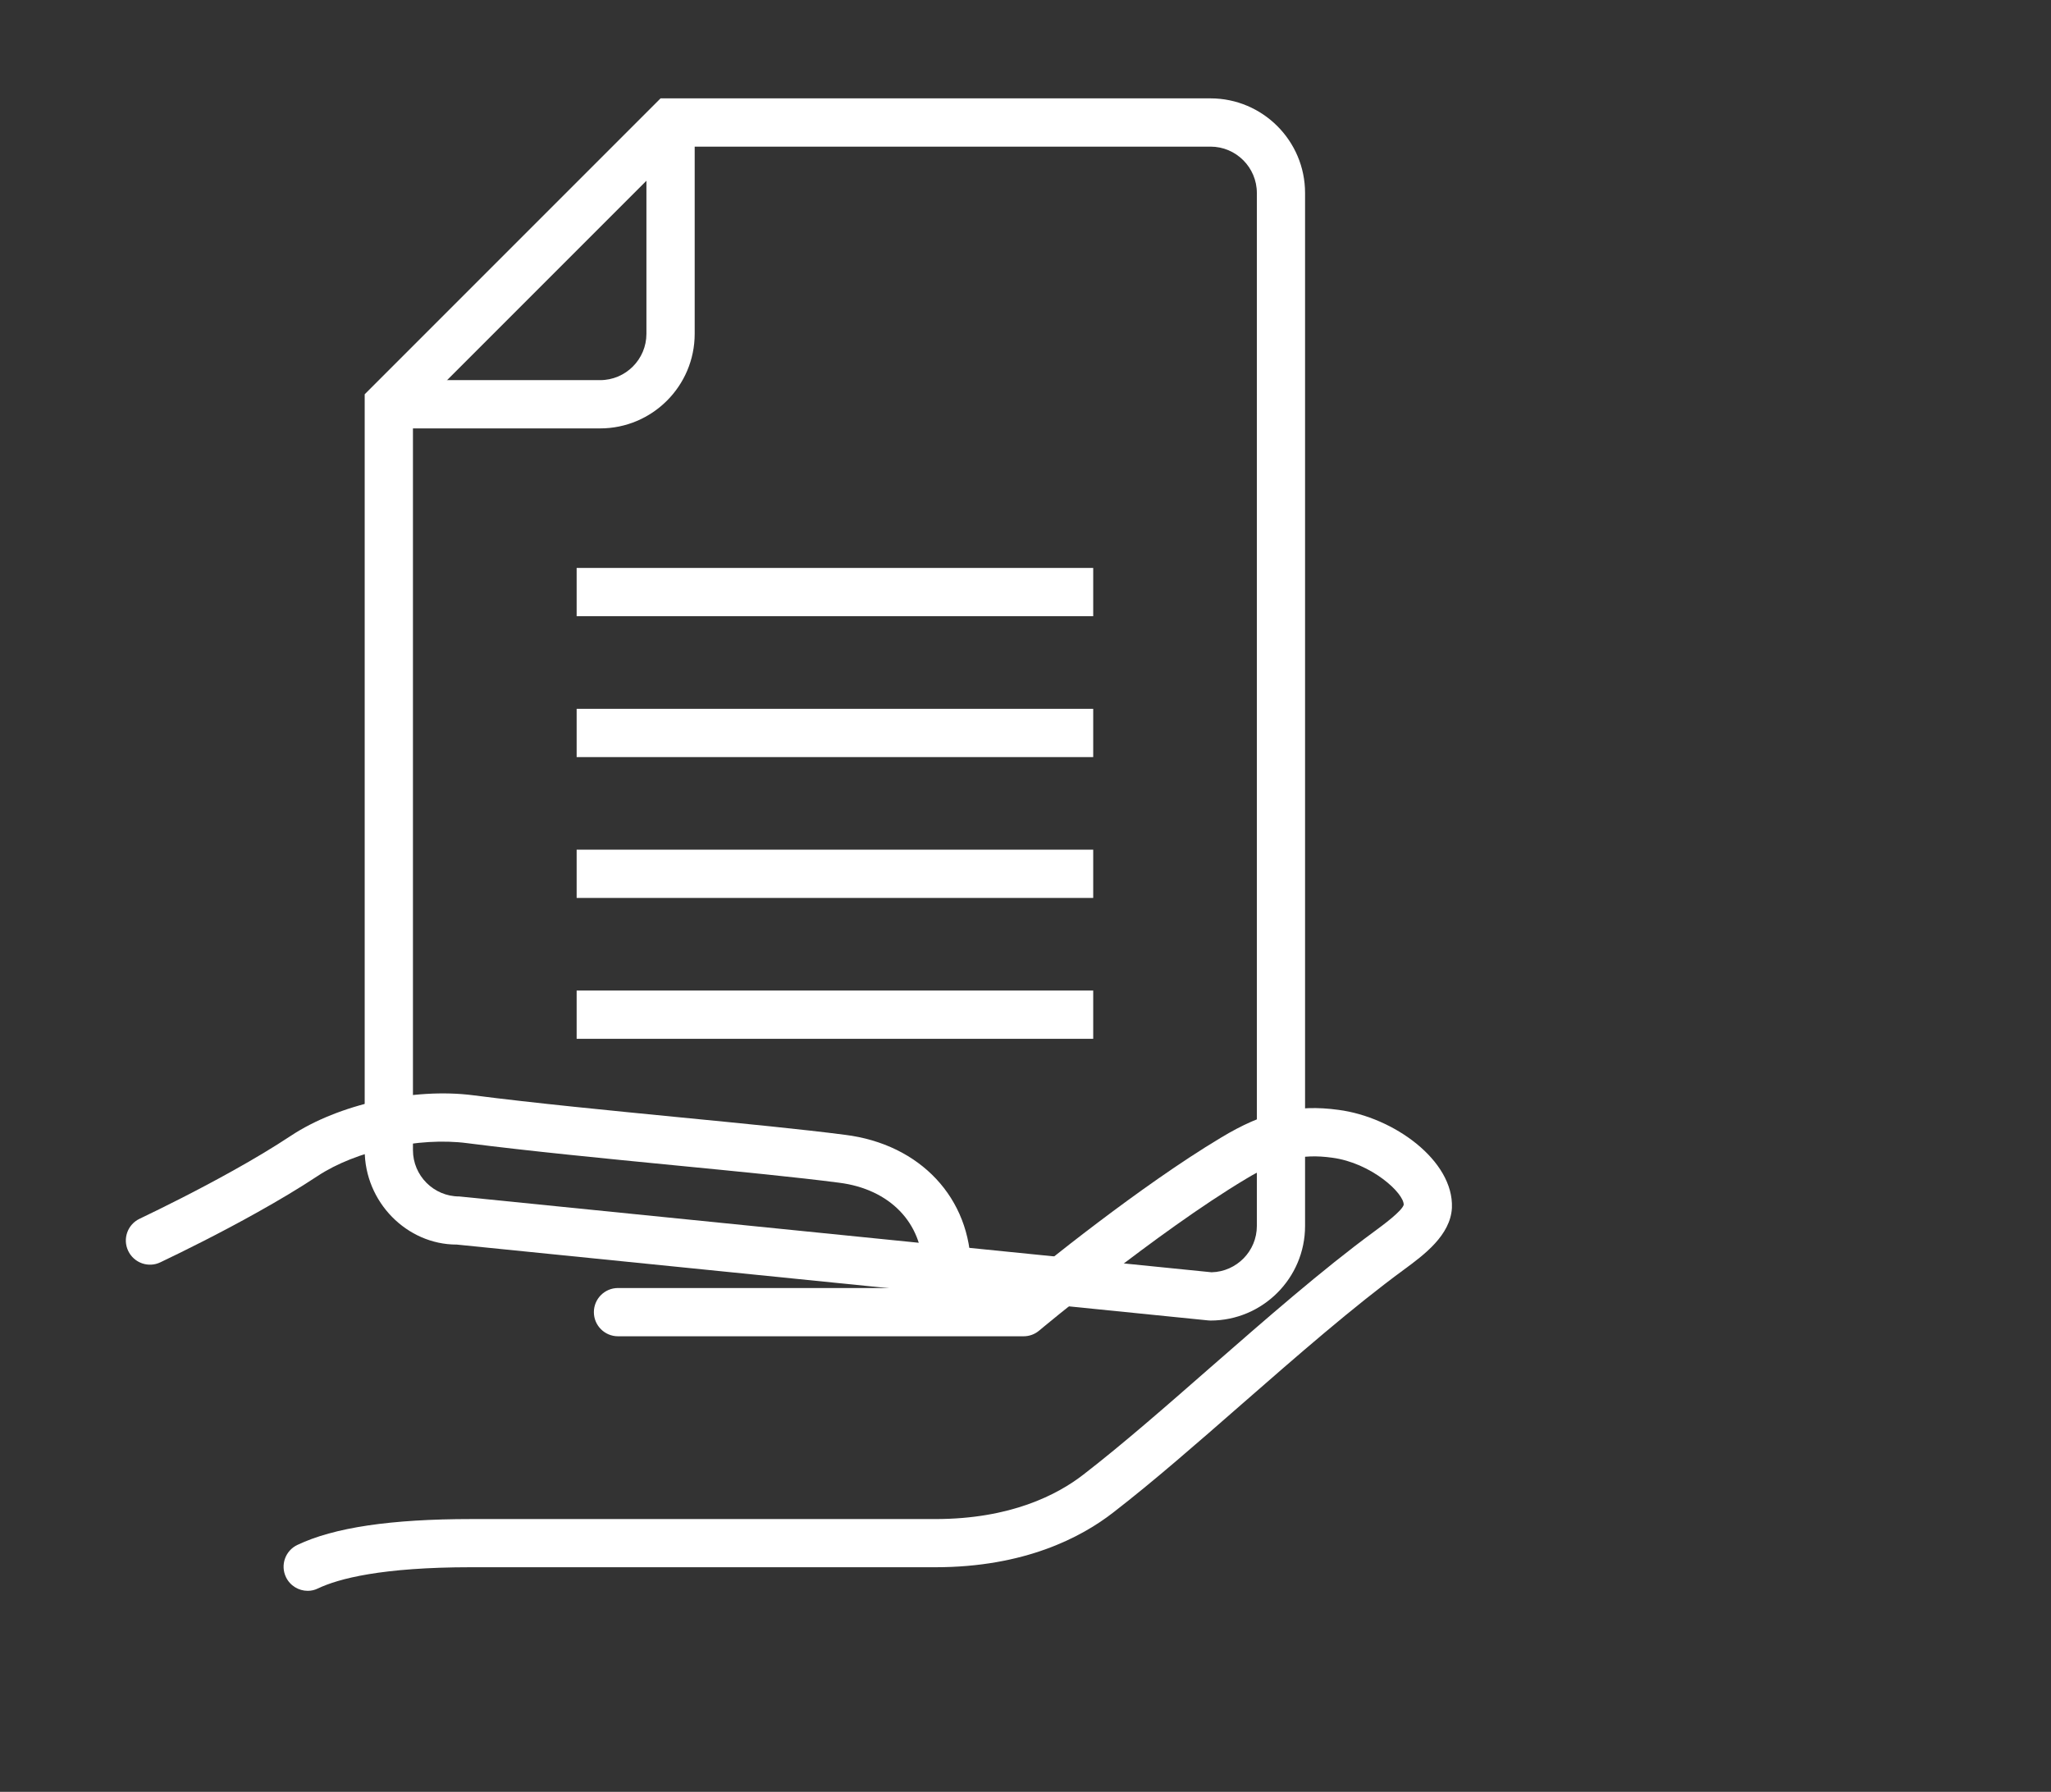
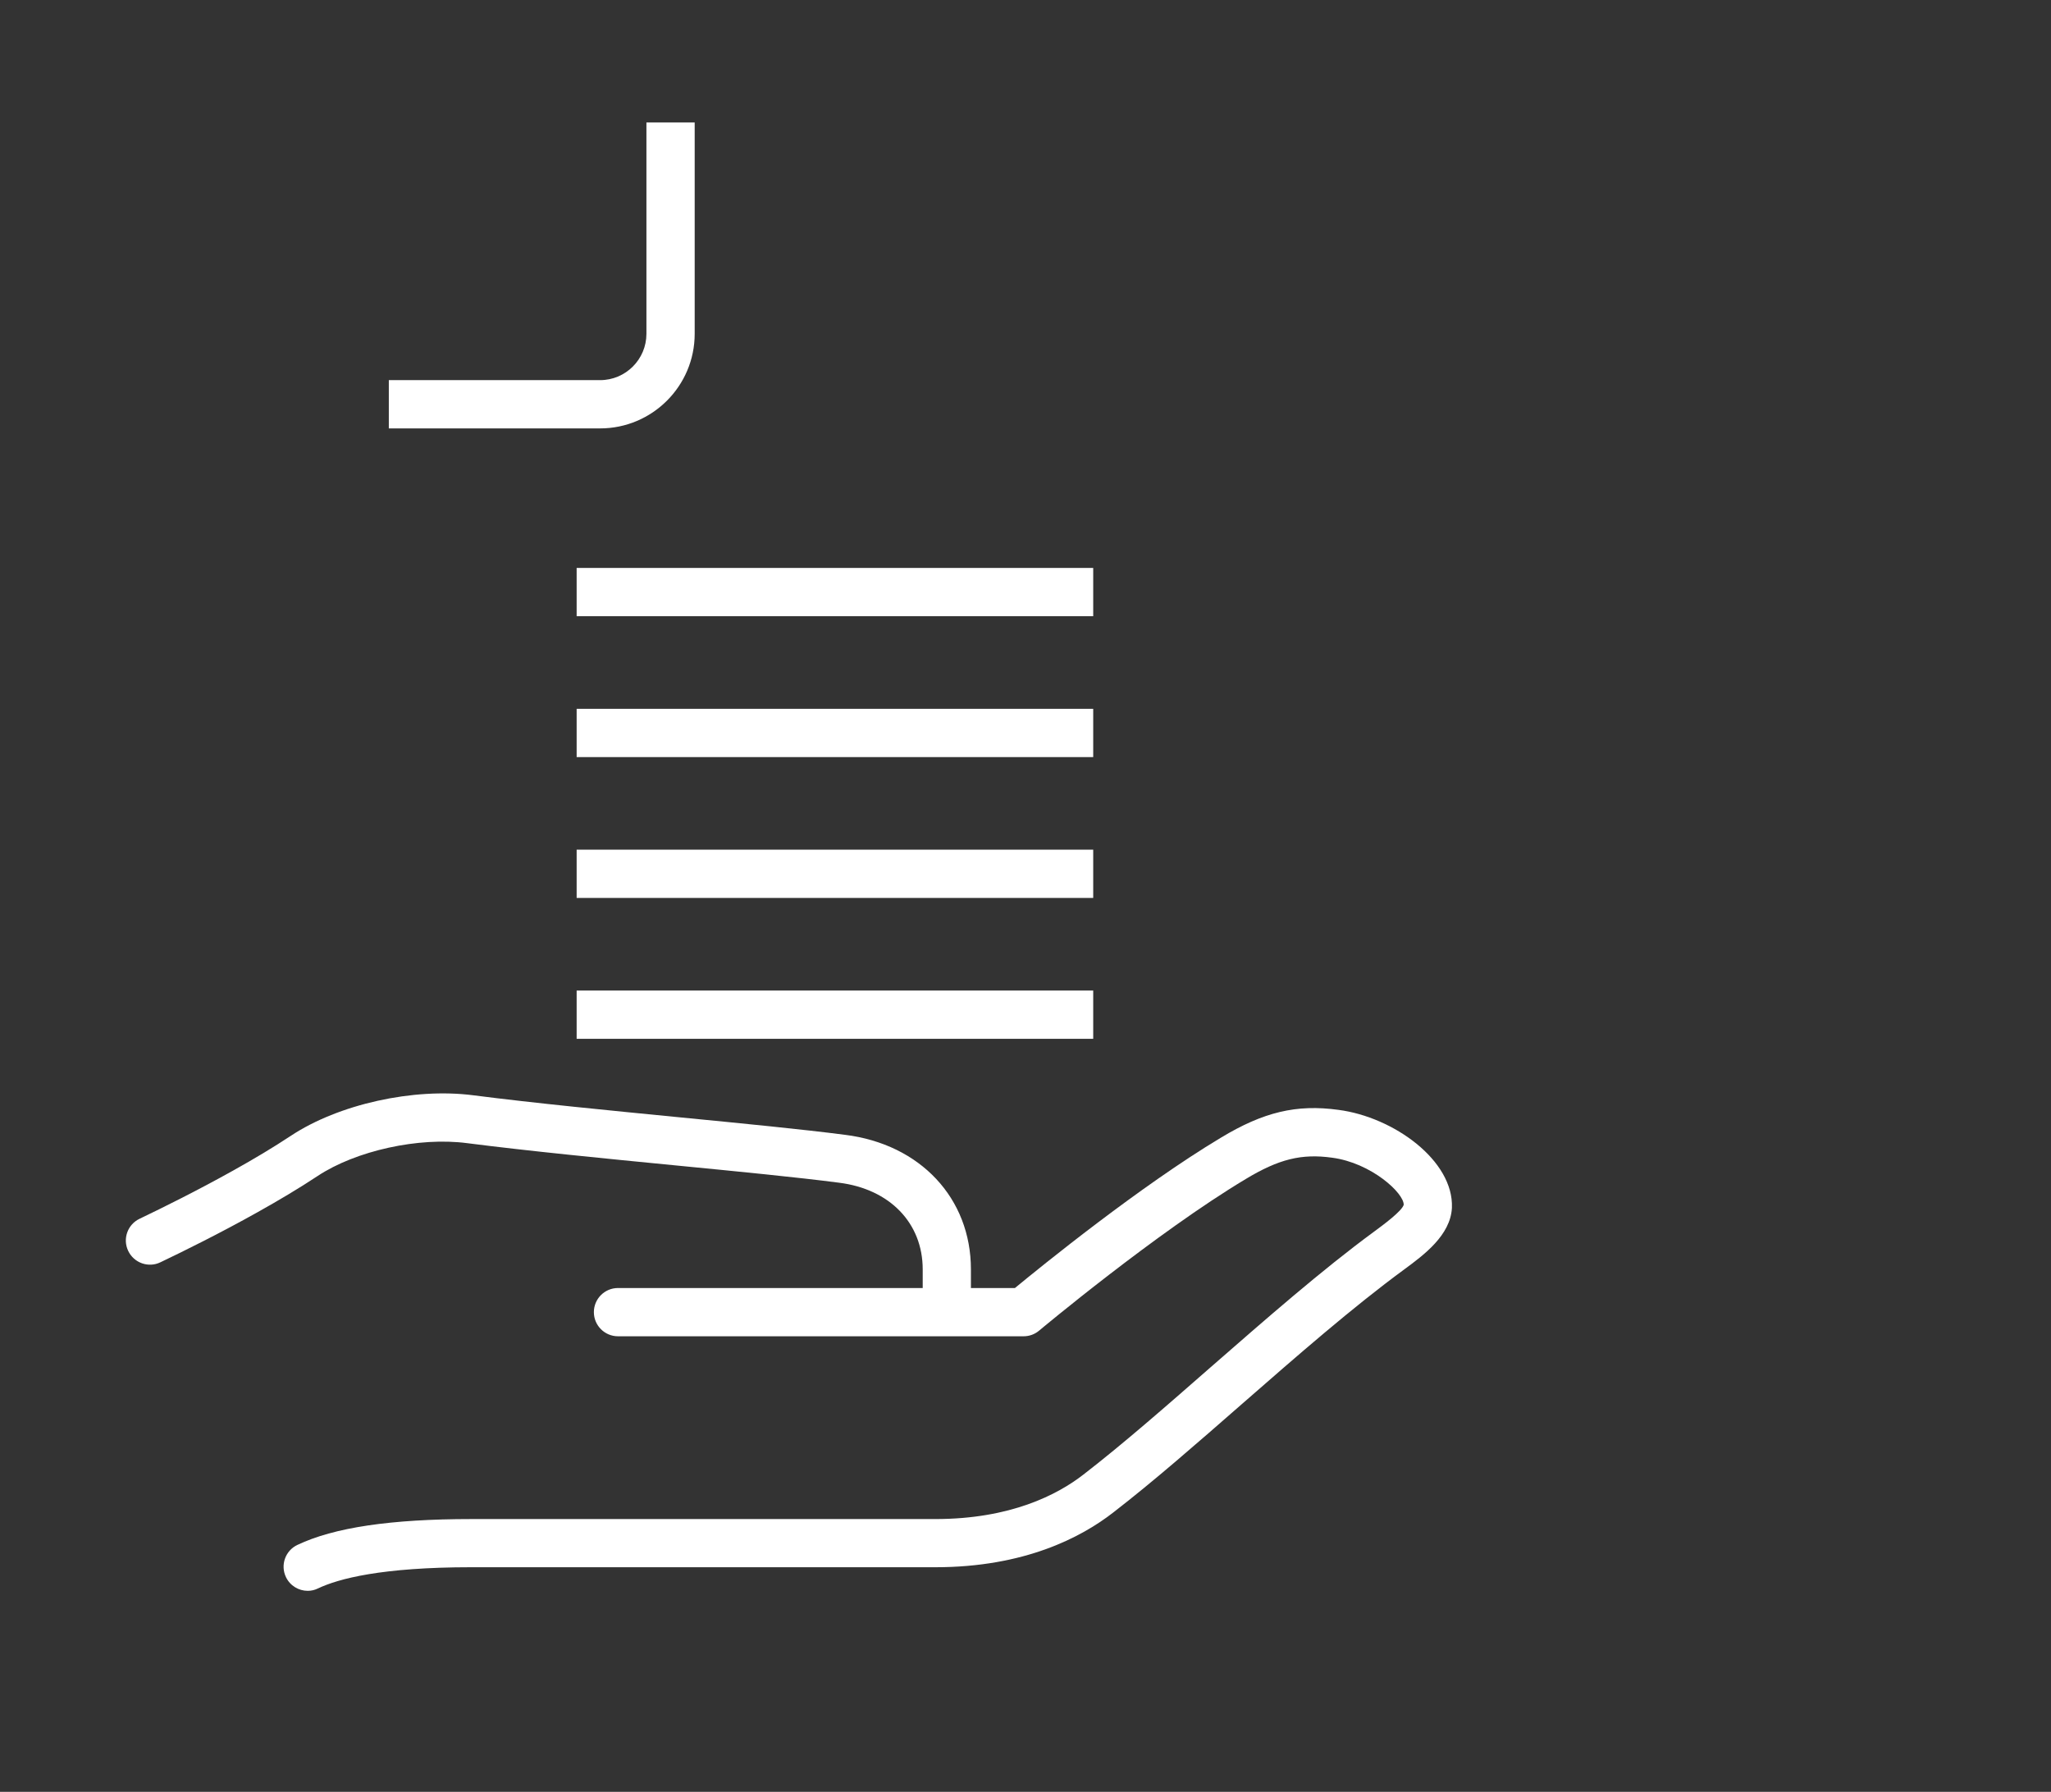
<svg xmlns="http://www.w3.org/2000/svg" version="1.1" x="0px" y="0px" width="42.5px" height="37.125px" viewBox="0 0 42.5 37.125" enable-background="new 0 0 42.5 37.125" xml:space="preserve">
  <rect x="0" y="0" width="42.5" height="37.125" fill="#333333" stroke="none" />
  <g id="Capa_1" display="none">
    <g>
      <path display="inline" fill="#F2945B" d="M13.86,20.161c-0.56,0-1.016-0.456-1.016-1.016c0-0.561,0.456-1.015,1.016-1.015    c0.561,0,1.016,0.455,1.016,1.015C14.876,19.705,14.419,20.161,13.86,20.161" />
      <path display="inline" fill="#F2945B" d="M31.752,35.381H26.09l0.143-0.568c0.124-0.488,0.018-0.997-0.288-1.396    c-0.307-0.396-0.771-0.63-1.275-0.636l-2.542-0.037c-0.718,0.022-1.357,0.446-1.578,1.136l-0.484,1.504H14.65l0.082-0.526    c0.234-1.577-0.272-3.096-1.377-4.248c-0.841-0.878-1.331-1.882-1.522-2.327c-4.842-1.293-5.082-6.346-5.083-6.398L6.736,21.52    l0.352-0.093c0.977-0.259,2.125-0.604,2.54-0.783c0.147-1.578,1.422-3.762,1.912-4.553c-1.699-2.132-0.251-5.489-0.185-5.636    l0.258-0.588l0.47,0.438c2.461,2.297,5.004,1.12,5.028,1.107c0.835-0.566,1.883-1.041,3.057-1.38l0.253,0.878    c-1.084,0.313-2.045,0.748-2.858,1.292c-0.173,0.087-2.843,1.33-5.585-0.789c-0.317,1.012-0.755,3.085,0.457,4.313l0.26,0.263    l-0.204,0.309c-0.539,0.816-1.941,3.234-1.963,4.602c-0.005,0.335-0.008,0.543-2.832,1.309c0.142,1.103,0.874,4.372,4.578,5.241    l0.24,0.057l0.084,0.233c0.004,0.012,0.458,1.239,1.414,2.237c1.196,1.245,1.796,2.86,1.683,4.491h3.705L19.68,33.6    c0.345-1.073,1.307-1.754,2.46-1.766l2.541,0.033c0.786,0.011,1.509,0.372,1.987,0.996c0.361,0.467,0.539,1.033,0.527,1.605h4.206    c1.02-0.956,7.878-7.688,6.557-14.283c-0.014-0.082-0.909-5.792-7.433-8.484l0.347-0.845c7.026,2.9,7.949,8.921,7.983,9.176    c1.521,7.571-6.625,14.926-6.972,15.235L31.752,35.381z" />
      <path display="inline" fill="#F2945B" d="M30.818,14.761c-5.038-3.517-10.146-1.362-10.196-1.34l-0.365-0.836    c0.226-0.1,5.615-2.39,11.083,1.427L30.818,14.761z" />
      <path display="inline" fill="#F2945B" d="M28.669,13.317l-0.403-0.819c1.974-0.966,3.199-2.932,3.199-5.126    c0-3.147-2.56-5.707-5.709-5.707c-3.146,0-5.704,2.56-5.704,5.707c0,1.933,0.967,3.718,2.586,4.778l-0.498,0.765    c-1.88-1.229-3.002-3.301-3.002-5.544c0-3.651,2.97-6.62,6.619-6.62c3.65,0,6.62,2.969,6.62,6.62    C32.378,9.918,30.957,12.196,28.669,13.317" />
      <path display="inline" fill="#F2945B" d="M40.156,23.08c-1.118,0-2.028-0.91-2.028-2.031c0-1.118,0.91-2.031,2.028-2.031    c1.12,0,2.03,0.913,2.03,2.031C42.187,22.17,41.276,23.08,40.156,23.08 M40.156,19.933c-0.615,0-1.116,0.5-1.116,1.118    c0,0.615,0.501,1.117,1.116,1.117c0.616,0,1.116-0.502,1.116-1.117C41.272,20.433,40.772,19.933,40.156,19.933" />
      <path display="inline" fill="#F2945B" d="M41.287,21.274l-0.009-2.529c-0.001-0.298-0.116-0.578-0.328-0.789    c-0.212-0.21-0.491-0.324-0.788-0.324h-0.004l-0.004-0.914h0.008c0.54,0,1.049,0.21,1.431,0.591    c0.385,0.382,0.599,0.892,0.601,1.435l0.008,2.529L41.287,21.274z" />
      <rect x="12.168" y="27.437" display="inline" fill="#F2945B" width="2.022" height="0.914" />
      <rect x="12.506" y="34.469" display="inline" fill="#F2945B" width="22.442" height="0.914" />
      <path display="inline" fill="#0B7994" d="M25.758,6.602c-0.45,0-0.815-0.315-0.815-0.702s0.365-0.702,0.815-0.702    s0.818,0.315,0.818,0.702h0.912c0-0.742-0.541-1.361-1.271-1.551V3.477h-0.915V4.35c-0.73,0.189-1.271,0.809-1.271,1.551    c0,0.889,0.774,1.613,1.727,1.613c0.451,0,0.818,0.316,0.818,0.703c0,0.387-0.366,0.702-0.818,0.702    c-0.449,0-0.815-0.315-0.815-0.702h-0.911c0,0.742,0.54,1.361,1.271,1.55v0.873h0.915V9.767c0.73-0.189,1.271-0.809,1.271-1.55    C27.488,7.326,26.713,6.602,25.758,6.602" />
    </g>
    <g>
      <polygon display="inline" fill="#F2945B" points="44.891,14.667 44.891,9.869 42.958,9.869 42.958,6.001 26.56,6.001 26.56,9.367     27.489,9.367 27.489,6.931 42.026,6.931 42.026,9.869 32.658,9.869 30.784,9.869 30.784,10.799 32.658,10.799 42.958,10.799     43.961,10.799 43.961,13.736 42.958,13.736 34.902,13.736 34.152,13.736 34.152,14.667 34.902,14.667 42.026,14.667 42.026,17.6     35.681,17.6 35.681,18.533 42.958,18.533 43.961,18.533 43.961,21.467 42.958,21.467 38.625,21.467 35.681,21.467 35.681,22.399     38.625,22.399 42.026,22.399 42.026,25.336 38.625,25.336 34.733,25.336 34.733,26.266 38.625,26.266 42.958,26.266     43.961,26.266 43.961,29.202 32.123,29.202 32.123,30.132 44.891,30.132 44.891,25.336 42.958,25.336 42.958,22.399     44.891,22.399 44.891,17.6 42.958,17.6 42.958,14.667   " />
      <polygon display="inline" fill="#F2945B" points="4.977,26.266 5.979,26.266 10.312,26.266 14.566,26.266 14.566,25.336     10.312,25.336 6.911,25.336 6.911,22.396 10.312,22.396 13.327,22.396 13.327,21.469 10.312,21.469 5.979,21.469 4.977,21.469     4.977,18.532 5.979,18.532 13.393,18.532 13.393,17.6 6.911,17.6 6.911,14.667 14.92,14.667 14.92,13.735 5.979,13.735     5.979,17.6 4.046,17.6 4.046,22.396 5.979,22.396 5.979,25.336 4.046,25.336 4.046,30.132 16.83,30.132 16.83,29.2 4.977,29.2       " />
      <path display="inline" fill="#F2945B" d="M24.577,19.969c-0.944,0-1.714-0.68-1.714-1.518c0-0.837,0.77-1.519,1.714-1.519    c0.946,0,1.714,0.681,1.714,1.519h0.932c0-1.203-0.943-2.201-2.18-2.406V14.72h-0.931v1.326c-1.237,0.205-2.179,1.203-2.179,2.406    c0,1.351,1.186,2.447,2.644,2.447c0.946,0,1.714,0.681,1.714,1.519c0,0.835-0.768,1.517-1.714,1.517    c-0.944,0-1.714-0.68-1.714-1.517h-0.93c0,1.203,0.941,2.199,2.179,2.404v1.328h0.931v-1.328c1.236-0.203,2.18-1.201,2.18-2.404    C27.223,21.065,26.036,19.969,24.577,19.969" />
      <path display="inline" fill="#0B7994" d="M24.578,30.132c-5.347,0-9.699-4.351-9.699-9.699c0-5.346,4.351-9.696,9.699-9.696    c5.347,0,9.698,4.349,9.698,9.696C34.276,25.781,29.925,30.132,24.578,30.132 M24.578,11.667c-4.834,0-8.767,3.934-8.767,8.766    c0,4.835,3.933,8.768,8.767,8.768c4.834,0,8.768-3.933,8.768-8.768C33.346,15.601,29.412,11.667,24.578,11.667" />
    </g>
    <g>
      <path display="inline" fill="#F2945B" d="M10.449,32.617c-3.302,0-5.989-2.688-5.989-5.99c0-3.302,2.687-5.987,5.989-5.987    c1.2,0,2.358,0.354,3.348,1.022l-0.519,0.771c-0.836-0.566-1.815-0.863-2.829-0.863c-2.79,0-5.059,2.269-5.059,5.058    c0,2.79,2.27,5.061,5.059,5.061c1.014,0,1.993-0.301,2.829-0.864l0.519,0.771C12.807,32.264,11.649,32.617,10.449,32.617" />
      <path display="inline" fill="#F2945B" d="M32.567,35.058H17.058c-1.166,0-2.114-0.948-2.114-2.115V3.19    c0-1.167,0.948-2.115,2.114-2.115h15.509c1.165,0,2.115,0.948,2.115,2.115v6.664h-0.93V3.19c0-0.653-0.53-1.184-1.186-1.184    H17.059c-0.652,0-1.182,0.532-1.182,1.184v29.754c0,0.653,0.531,1.184,1.182,1.184h15.508c0.656,0,1.186-0.53,1.186-1.184v-6.593    h0.93v6.593C34.683,34.109,33.732,35.058,32.567,35.058" />
      <rect x="15.411" y="6.885" display="inline" fill="#F2945B" width="18.808" height="0.93" />
      <rect x="15.411" y="28.318" display="inline" fill="#F2945B" width="18.806" height="0.931" />
      <rect x="23.362" y="31.223" display="inline" fill="#F2945B" width="2.904" height="0.93" />
      <rect x="23.362" y="3.98" display="inline" fill="#F2945B" width="2.904" height="0.93" />
      <path display="inline" fill="#0B7994" d="M10.449,26.163c-0.424,0-0.77-0.295-0.77-0.659c0-0.363,0.345-0.658,0.77-0.658    c0.426,0,0.77,0.295,0.77,0.658h0.93c0-0.725-0.525-1.329-1.235-1.52v-1.001h-0.93v1.001c-0.709,0.19-1.234,0.795-1.234,1.52    c0,0.876,0.762,1.588,1.699,1.588c0.426,0,0.77,0.295,0.77,0.66c0,0.363-0.344,0.658-0.77,0.658c-0.424,0-0.77-0.295-0.77-0.658    H8.75c0,0.724,0.524,1.329,1.234,1.521v0.998h0.93v-0.998c0.711-0.193,1.235-0.797,1.235-1.522    C12.149,26.874,11.387,26.163,10.449,26.163" />
      <path display="inline" fill="#0B7994" d="M43.129,24.701H25.307c-0.743,0-1.349-0.606-1.349-1.351V12.782    c0-0.743,0.605-1.348,1.349-1.348h17.822c0.743,0,1.348,0.605,1.348,1.348v10.568C44.477,24.095,43.872,24.701,43.129,24.701     M25.307,12.365c-0.231,0-0.42,0.188-0.42,0.417v10.568c0,0.231,0.188,0.418,0.42,0.418h17.822c0.229,0,0.418-0.188,0.418-0.418    V12.782c0-0.23-0.188-0.417-0.418-0.417H25.307z" />
      <path display="inline" fill="#0B7994" d="M40.777,19.295h-2.052c-0.659,0-1.194-0.535-1.194-1.195v-1.178    c0-0.658,0.535-1.193,1.194-1.193h2.052c0.658,0,1.192,0.536,1.192,1.193V18.1C41.97,18.758,41.436,19.295,40.777,19.295     M38.726,16.657c-0.146,0-0.265,0.12-0.265,0.265V18.1c0,0.146,0.118,0.264,0.265,0.264h2.052c0.145,0,0.264-0.118,0.264-0.264    v-1.178c0-0.145-0.119-0.265-0.264-0.265H38.726z" />
      <rect x="26.472" y="18.365" display="inline" fill="#0B7994" width="1.394" height="0.93" />
      <rect x="29.261" y="18.365" display="inline" fill="#0B7994" width="1.395" height="0.93" />
      <rect x="26.472" y="20.985" display="inline" fill="#0B7994" width="15.489" height="0.929" />
    </g>
    <g>
      <path display="inline" fill="#0B7994" d="M35.561,6.384H9.179c-0.919,0-1.668,0.75-1.668,1.669v3.774v4.767v7.344    c0,0.92,0.749,1.67,1.668,1.67h1.365V24.74H9.179c-0.442,0-0.801-0.358-0.801-0.801v-7.344h3.017v-0.868H8.377v-3.032h3.017    v-0.868H8.377V8.054c0-0.442,0.36-0.801,0.801-0.801h26.38c0.441,0,0.802,0.36,0.802,0.801v1.607h0.867V8.054    C37.228,7.134,36.479,6.384,35.561,6.384" />
      <path display="inline" fill="#F2945B" d="M40.169,29.75h-27.5c-0.693,0-1.257-0.564-1.257-1.257V11.785    c0-0.693,0.563-1.256,1.257-1.256h27.5c0.693,0,1.257,0.563,1.257,1.256v16.71C41.426,29.186,40.862,29.75,40.169,29.75     M12.668,11.395c-0.215,0-0.39,0.175-0.39,0.39v16.71c0,0.216,0.175,0.39,0.39,0.39h27.5c0.216,0,0.39-0.174,0.39-0.39v-16.71    c0-0.215-0.174-0.39-0.39-0.39H12.668z" />
      <path display="inline" fill="#F2945B" d="M37.415,21.708h-3.863c-0.616,0-1.114-0.5-1.114-1.114V18.03    c0-0.613,0.498-1.113,1.114-1.113h3.863c0.612,0,1.112,0.5,1.112,1.113v2.564C38.527,21.208,38.027,21.708,37.415,21.708     M33.552,17.785c-0.137,0-0.247,0.111-0.247,0.247v2.564c0,0.135,0.11,0.244,0.247,0.244h3.863c0.136,0,0.246-0.109,0.246-0.244    v-2.564c0-0.136-0.11-0.247-0.246-0.247H33.552z" />
      <rect x="14.067" y="20.84" display="inline" fill="#F2945B" width="1.299" height="0.868" />
      <rect x="16.668" y="20.84" display="inline" fill="#F2945B" width="1.3" height="0.868" />
      <rect x="19.268" y="20.84" display="inline" fill="#F2945B" width="1.301" height="0.868" />
      <rect x="14.067" y="24.74" display="inline" fill="#F2945B" width="24.704" height="0.869" />
    </g>
    <g>
      <path display="inline" fill="#F2945B" d="M34.413,8.121h-5.85c-0.324,0-0.586-0.261-0.586-0.584V1.685    c0-0.324,0.262-0.585,0.586-0.585c0.322,0,0.584,0.261,0.584,0.585v5.264h5.264c0.326,0,0.587,0.264,0.587,0.586    C34.998,7.858,34.739,8.121,34.413,8.121" />
      <path display="inline" fill="#F2945B" d="M22.713,33.864H9.84c-0.323,0-0.584-0.261-0.584-0.585V1.685    C9.256,1.361,9.517,1.1,9.84,1.1h18.723c0.156,0,0.305,0.061,0.413,0.171l5.853,5.85C34.937,7.232,35,7.379,35,7.535v10.531    c0,0.323-0.264,0.584-0.585,0.584c-0.325,0-0.586-0.261-0.586-0.584V7.777L28.321,2.27H10.425v30.426h12.288    c0.322,0,0.584,0.263,0.584,0.584C23.297,33.604,23.035,33.864,22.713,33.864" />
      <path display="inline" fill="#0B7994" d="M32.073,35.033c-4.194,0-7.606-3.409-7.606-7.604c0-4.194,3.412-7.606,7.606-7.606    s7.606,3.412,7.606,7.606C39.68,31.622,36.268,35.033,32.073,35.033 M32.073,20.991c-3.549,0-6.436,2.888-6.436,6.438    c0,3.549,2.887,6.436,6.436,6.436s6.437-2.887,6.437-6.436C38.51,23.879,35.622,20.991,32.073,20.991" />
      <path display="inline" fill="#0B7994" d="M31.294,30.646c-0.15,0-0.295-0.058-0.404-0.162l-2.145-2.047    c-0.236-0.226-0.243-0.596-0.021-0.828c0.223-0.232,0.594-0.241,0.828-0.021l1.652,1.579l3.316-4.71    c0.187-0.264,0.551-0.329,0.813-0.141c0.267,0.186,0.328,0.55,0.144,0.813l-3.706,5.267c-0.1,0.141-0.252,0.229-0.42,0.245    C31.332,30.645,31.313,30.646,31.294,30.646" />
    </g>
    <g>
      <path display="inline" fill="#F2945B" d="M24.467,33.249c-8.372,0-15.183-6.811-15.183-15.185c0-8.371,6.811-15.182,15.183-15.182    c8.374,0,15.184,6.812,15.184,15.182C39.65,26.438,32.841,33.249,24.467,33.249 M24.467,4.106    c-7.696,0-13.961,6.261-13.961,13.958c0,7.699,6.265,13.962,13.961,13.962c7.698,0,13.962-6.263,13.962-13.962    C38.431,10.368,32.166,4.106,24.467,4.106" />
      <path display="inline" fill="#0B7994" d="M24.467,18.333c-0.695,0-1.262,0.567-1.262,1.261c0,0.488,0.286,0.9,0.69,1.111    c-0.021,0.062-0.04,0.124-0.04,0.194v1.304c0,0.338,0.275,0.612,0.611,0.612c0.337,0,0.612-0.274,0.612-0.612V20.9    c0-0.07-0.021-0.133-0.039-0.194c0.404-0.211,0.69-0.623,0.69-1.111C25.73,18.9,25.165,18.333,24.467,18.333" />
      <path display="inline" fill="#0B7994" d="M30.338,15.074h-0.695v-1.347c0-2.854-2.321-5.174-5.174-5.174    c-2.855,0-5.177,2.32-5.177,5.174v1.348h-0.693c-1.056,0-1.915,0.857-1.915,1.914v6.519c0,1.059,0.858,1.916,1.915,1.916h11.739    c1.056,0,1.914-0.857,1.914-1.916v-6.519C32.252,15.931,31.395,15.074,30.338,15.074 M20.515,13.727    c0-2.179,1.774-3.954,3.954-3.954c2.182,0,3.954,1.774,3.954,3.954v1.348h-7.907L20.515,13.727L20.515,13.727z M31.03,23.508    c0,0.384-0.311,0.694-0.692,0.694H18.599c-0.383,0-0.694-0.311-0.694-0.694v-6.52c0-0.382,0.311-0.693,0.694-0.693h1.304h9.129    h1.306c0.382,0,0.692,0.312,0.692,0.693V23.508L31.03,23.508z" />
    </g>
    <g>
      <path display="inline" fill="#F2945B" d="M40.93,30.821H8.008v-18.18H40.93V30.821L40.93,30.821z M8.857,29.972h31.221V13.491    H8.857V29.972z" />
      <polygon display="inline" fill="#F2945B" points="8.857,11.221 8.008,11.221 8.008,9.01 29.894,9.01 29.894,9.862 8.857,9.862       " />
      <polygon display="inline" fill="#F2945B" points="40.93,11.221 40.078,11.221 40.078,9.862 29.894,9.862 29.894,9.01 40.93,9.01       " />
      <polygon display="inline" fill="#F2945B" points="8.857,7.524 8.008,7.524 8.008,5.312 30.894,5.312 30.894,6.163 8.857,6.163       " />
      <polygon display="inline" fill="#F2945B" points="40.93,7.524 40.078,7.524 40.078,6.163 30.894,6.163 30.894,5.312 40.93,5.312       " />
      <path display="inline" fill="#0B7994" d="M35.271,28.254H13.666c-1.609,0-2.918-1.305-2.918-2.918v-7.209    c0-1.61,1.308-2.918,2.918-2.918h21.606c1.611,0,2.92,1.307,2.92,2.918v7.209C38.19,26.947,36.883,28.254,35.271,28.254     M13.666,16.058c-1.14,0-2.069,0.928-2.069,2.069v7.209c0,1.141,0.928,2.068,2.069,2.068h21.606c1.143,0,2.07-0.926,2.07-2.068    v-7.209c0-1.14-0.928-2.069-2.07-2.069H13.666z" />
      <path display="inline" fill="#0B7994" d="M24.469,21.313c-0.675,0-1.226-0.482-1.226-1.077c0-0.594,0.551-1.075,1.226-1.075    s1.225,0.481,1.225,1.075h0.849c0-0.925-0.707-1.7-1.649-1.883v-1.049h-0.85v1.049c-0.94,0.183-1.649,0.958-1.649,1.883    c0,1.063,0.932,1.927,2.075,1.927c0.675,0,1.226,0.482,1.226,1.076s-0.551,1.075-1.226,1.075c-0.674,0-1.225-0.481-1.225-1.075    h-0.85c0,0.926,0.708,1.702,1.65,1.884v1.142h0.848v-1.142c0.942-0.182,1.65-0.958,1.65-1.884    C26.543,22.176,25.612,21.313,24.469,21.313" />
      <rect x="14.032" y="21.307" display="inline" fill="#0B7994" width="1.275" height="0.849" />
      <rect x="33.631" y="21.307" display="inline" fill="#0B7994" width="1.273" height="0.849" />
    </g>
    <g display="inline">
      <path fill="none" stroke="#117B93" stroke-miterlimit="10" d="M13.895,2.538v4.378c0,0.805-0.654,1.46-1.46,1.46H8.057" />
      <path fill="none" stroke="#117B93" stroke-miterlimit="10" d="M26.543,7.403V3.998c0-0.808-0.654-1.46-1.46-1.46H13.895    L8.057,8.376v15.453c0,0.806,0.654,1.46,1.459,1.46l15.567,1.571c0.806,0,1.46-0.653,1.46-1.459V7.403z" />
      <line fill="none" stroke="#F79460" stroke-miterlimit="10" x1="11.949" y1="15.186" x2="22.652" y2="15.186" />
      <line fill="none" stroke="#F79460" stroke-miterlimit="10" x1="11.949" y1="12.267" x2="22.652" y2="12.267" />
      <line fill="none" stroke="#F79460" stroke-miterlimit="10" x1="11.949" y1="21.023" x2="22.652" y2="21.023" />
      <line fill="none" stroke="#F79460" stroke-miterlimit="10" x1="22.652" y1="18.104" x2="11.949" y2="18.104" />
      <path fill="#FFFFFF" d="M3.109,25.701c0.605-0.289,1.305-0.643,1.977-1.019c0.428-0.239,0.844-0.486,1.217-0.733    c0.881-0.584,2.3-0.909,3.442-0.761c2.466,0.315,5.871,0.58,7.701,0.819c1.295,0.161,2.174,1.079,2.174,2.292v0.84" />
      <path fill="none" stroke="#117B93" stroke-linecap="round" stroke-linejoin="round" stroke-miterlimit="10" d="M3.109,25.701    c0.605-0.289,1.305-0.643,1.977-1.019c0.428-0.239,0.844-0.486,1.217-0.733c0.881-0.584,2.3-0.909,3.442-0.761    c2.466,0.315,5.871,0.58,7.701,0.819c1.295,0.161,2.174,1.079,2.174,2.292v0.84" />
      <path fill="#FFFFFF" d="M12.805,27.188h8.405c0,0,2.438-2.043,4.346-3.188c0.769-0.463,1.345-0.611,2.111-0.509    c0.979,0.129,1.941,0.895,1.916,1.515c-0.018,0.34-0.48,0.669-0.815,0.916c-1.927,1.414-4.205,3.628-6.009,5.021    c-0.656,0.511-1.758,1.029-3.379,1.029H9.767c-1.234,0-2.576,0.101-3.39,0.487" />
      <path fill="none" stroke="#117B93" stroke-linecap="round" stroke-linejoin="round" stroke-miterlimit="10" d="M12.805,27.188    h8.405c0,0,2.438-2.043,4.346-3.188c0.769-0.463,1.345-0.611,2.111-0.509c0.979,0.129,1.941,0.895,1.916,1.515    c-0.018,0.34-0.48,0.669-0.815,0.916c-1.927,1.414-4.205,3.628-6.009,5.021c-0.656,0.511-1.758,1.029-3.379,1.029H9.767    c-1.234,0-2.576,0.101-3.39,0.487" />
    </g>
  </g>
  <g id="Capa_4" display="none">
    <g display="inline">
      <path fill="none" stroke="#117B93" stroke-linecap="round" stroke-linejoin="round" stroke-miterlimit="10" d="M7.112,23.35    c-1.908-2.158-3.066-4.997-3.066-8.104C4.046,8.482,9.53,3,16.292,3c6.764,0,12.246,5.482,12.246,12.246    c0,4.127-2.039,7.776-5.167,9.995" />
      <path fill="none" stroke="#117B93" stroke-linecap="round" stroke-linejoin="round" stroke-miterlimit="10" d="M11.682,23.23    c-2.755-1.596-4.612-4.578-4.612-7.984c0-5.085,4.137-9.223,9.222-9.223c5.086,0,9.224,4.137,9.224,9.223    c0,4.33-3,7.97-7.03,8.958" />
      <path fill="none" stroke="#117B93" stroke-linecap="round" stroke-linejoin="round" stroke-miterlimit="10" d="M3.109,25.508    c0.604-0.289,1.301-0.641,1.971-1.014c0.424-0.24,0.838-0.486,1.21-0.73c0.877-0.582,2.291-0.908,3.428-0.76    c2.456,0.314,5.848,0.578,7.671,0.816c1.289,0.16,2.165,1.074,2.165,2.283v0.838" />
      <path fill="none" stroke="#117B93" stroke-linecap="round" stroke-linejoin="round" stroke-miterlimit="10" d="M12.767,26.988    h8.372c0,0,2.426-2.035,4.328-3.176c0.766-0.459,1.339-0.607,2.103-0.504c0.977,0.127,1.934,0.887,1.907,1.506    c-0.017,0.34-0.479,0.666-0.813,0.912c-1.916,1.408-4.188,3.613-5.981,5.002c-0.654,0.506-1.751,1.023-3.368,1.023H9.74    c-1.228,0-2.564,0.1-3.376,0.486" />
      <line fill="none" stroke="#F79460" stroke-linecap="round" stroke-linejoin="round" stroke-miterlimit="10" x1="16.292" y1="11.048" x2="16.292" y2="9.887" />
      <line fill="none" stroke="#F79460" stroke-linecap="round" stroke-linejoin="round" stroke-miterlimit="10" x1="16.292" y1="20.605" x2="16.292" y2="19.445" />
      <path fill="none" stroke="#F79460" stroke-linecap="round" stroke-linejoin="round" stroke-miterlimit="10" d="M18.962,12.367    c0-0.728-0.588-1.319-1.318-1.319h-2.705c-0.729,0-1.318,0.592-1.318,1.319v1.561c0,0.728,0.59,1.319,1.318,1.319h2.705    c0.73,0,1.318,0.591,1.318,1.317v1.561c0,0.727-0.588,1.319-1.318,1.319h-2.705c-0.729,0-1.318-0.592-1.318-1.319" />
    </g>
  </g>
  <g id="Capa_3" display="none">
    <g display="inline">
      <path fill="#F79460" d="M15.99,17.139v2.827c0,0.327,0.266,0.592,0.591,0.592h4.288c0.325,0,0.591-0.265,0.591-0.592v-2.827h2.827    c0.326,0,0.591-0.264,0.591-0.592v-4.285c0-0.326-0.265-0.591-0.591-0.591h-2.827V8.843c0-0.325-0.266-0.591-0.591-0.591h-4.288    c-0.325,0-0.591,0.266-0.591,0.591v2.828h-2.828c-0.326,0-0.591,0.265-0.591,0.591v4.285c0,0.329,0.265,0.592,0.591,0.592H15.99z     M13.69,12.789h2.3h1.119v-1.118v-2.3h3.232v2.3v1.118h1.119h2.3v3.231h-2.3H20.34v1.119v2.298h-3.232v-2.298V16.02H15.99h-2.3    V12.789z" />
      <path fill="#117B93" d="M32.635,22.597l-0.049-0.081c-0.658-1.102-2.091-1.459-3.189-0.802l-5.987,3.534    c-0.611,0.359-1.282,0.626-1.977,0.775c0.025-0.054,0.05-0.112,0.069-0.171c0.12-0.334,0.161-0.673,0.132-0.997l2.958-2.164    c2.693-1.969,4.24-4.928,4.24-8.113V7.267c0-0.553-0.342-1.058-0.866-1.288l-9.211-4.025L9.542,5.979    C9.017,6.208,8.677,6.714,8.677,7.267v7.312c0,2.577,1.009,5.006,2.822,6.881c-0.486,0.14-0.955,0.342-1.393,0.605l-3.461,2.072    l-0.464-0.772c-0.229-0.385-0.594-0.654-1.028-0.761C4.721,22.497,4.271,22.567,3.89,22.8l-1.514,0.93    C2.113,23.893,2.03,24.237,2.193,24.5c0.104,0.172,0.288,0.266,0.478,0.266c0.099,0,0.199-0.025,0.292-0.081l1.497-0.922    c0.115-0.068,0.248-0.103,0.379-0.083C5,23.704,5.138,23.798,5.222,23.937l5.196,8.684c0.15,0.253,0.071,0.581-0.18,0.735    l-1.534,0.946c-0.265,0.163-0.347,0.506-0.184,0.771c0.162,0.261,0.506,0.342,0.77,0.181l1.536-0.946    c0.768-0.475,1.017-1.487,0.552-2.263l-0.54-0.904l0.274-0.163c0.351-0.211,0.764-0.274,1.162-0.176l5.549,1.36    c0.475,0.117,0.956,0.174,1.433,0.174c1.067,0,2.12-0.289,3.062-0.851l9.517-5.695c0.534-0.322,0.911-0.83,1.061-1.432    C33.048,23.757,32.952,23.13,32.635,22.597 M9.794,14.578V7.267c0-0.107,0.078-0.21,0.196-0.263l8.764-3.828l8.762,3.828    c0.119,0.052,0.196,0.155,0.196,0.263v7.312c0,2.824-1.379,5.456-3.778,7.21l-2.69,1.965c-0.303-0.451-0.764-0.795-1.331-0.947    l-5.229-1.385c-0.589-0.156-1.2-0.22-1.804-0.19C10.909,19.502,9.794,17.12,9.794,14.578 M31.809,24.087    c-0.077,0.312-0.273,0.576-0.55,0.741l-9.518,5.698c-1.105,0.662-2.401,0.854-3.652,0.55l-5.551-1.36    c-0.686-0.17-1.397-0.061-2.002,0.301l-0.275,0.163L7.22,25.097l3.46-2.073c0.563-0.339,1.19-0.552,1.835-0.637    c0.625-0.086,1.265-0.051,1.882,0.114l0.237,0.063l4.99,1.325c0.309,0.084,0.557,0.273,0.715,0.525    c0.197,0.314,0.248,0.718,0.091,1.106c-0.066,0.163-0.17,0.311-0.302,0.43c-0.009,0.009-0.018,0.015-0.027,0.023    c-0.044,0.037-0.092,0.071-0.141,0.103c-0.146,0.092-0.308,0.15-0.474,0.175l-0.13,0.011c-0.113,0.005-0.228-0.007-0.34-0.035    l-1.939-0.494l-3.18-0.804c-0.299-0.077-0.604,0.103-0.679,0.403c-0.077,0.299,0.104,0.604,0.403,0.679l5.12,1.3    c0.194,0.049,0.386,0.073,0.579,0.073c0.1,0,0.199-0.009,0.297-0.021l1.038-0.088c1.167-0.101,2.316-0.468,3.322-1.063    l5.992-3.538c0.573-0.342,1.315-0.153,1.66,0.416l0.046,0.082C31.841,23.447,31.89,23.772,31.809,24.087" />
    </g>
  </g>
  <g id="Capa_2" display="none">
    <g display="inline">
      <path fill="#117B93" d="M32.593,22.563l-0.022-0.039c-0.661-1.101-2.091-1.46-3.189-0.805l-5.983,3.534    c-0.61,0.361-1.282,0.622-1.979,0.776c0.067-0.145,0.119-0.296,0.154-0.458c0.045-0.195,0.062-0.393,0.058-0.587l7.163-7.164    c1.43-1.428,2.215-3.327,2.215-5.346c0-1.009-0.195-1.989-0.571-2.894c-0.375-0.907-0.928-1.738-1.644-2.452    c-2.947-2.948-7.743-2.948-10.69,0l-1.114,1.115l-1.115-1.115c-1.428-1.427-3.326-2.214-5.346-2.214    c-2.019,0-3.918,0.787-5.345,2.214c-1.429,1.429-2.215,3.327-2.215,5.346c0,2.019,0.786,3.918,2.215,5.346l4.499,4.502    l-3.041,1.819l-0.462-0.775c-0.229-0.382-0.595-0.651-1.028-0.756c-0.433-0.105-0.88-0.036-1.261,0.195l-1.515,0.931    c-0.263,0.162-0.345,0.506-0.184,0.769c0.106,0.173,0.29,0.267,0.478,0.267c0.099,0,0.201-0.026,0.292-0.083l1.497-0.919    c0.114-0.069,0.247-0.104,0.379-0.085c0.161,0.025,0.3,0.119,0.382,0.258l5.195,8.677c0.15,0.252,0.069,0.584-0.18,0.737    l-1.536,0.944c-0.263,0.164-0.345,0.508-0.183,0.769c0.105,0.172,0.289,0.267,0.476,0.267c0.101,0,0.202-0.027,0.293-0.083    l1.535-0.944c0.769-0.474,1.017-1.489,0.554-2.264l-0.542-0.903l0.272-0.163c0.352-0.21,0.765-0.273,1.162-0.175l5.546,1.359    c0.475,0.117,0.955,0.172,1.432,0.172c1.069,0,2.121-0.286,3.061-0.85l9.512-5.692c0.556-0.332,0.944-0.872,1.078-1.512    C33.023,23.693,32.902,23.079,32.593,22.563 M5.973,17.031c-1.216-1.216-1.888-2.834-1.888-4.556c0-1.721,0.671-3.337,1.888-4.555    c1.256-1.255,2.906-1.885,4.555-1.885c1.651,0,3.299,0.629,4.556,1.885l1.905,1.904l1.905-1.904    c1.255-1.255,2.907-1.885,4.556-1.885c1.647,0,3.299,0.629,4.555,1.885c1.218,1.217,1.888,2.834,1.888,4.555    c0,1.721-0.67,3.339-1.888,4.556l-6.754,6.755c-0.302-0.463-0.771-0.817-1.349-0.972l-5.225-1.389    c-1.322-0.351-2.738-0.226-3.976,0.334L5.973,17.031z M31.801,24.061c-0.073,0.328-0.273,0.603-0.56,0.773l-9.512,5.694    c-1.104,0.66-2.4,0.857-3.65,0.549l-5.546-1.358c-0.686-0.168-1.396-0.061-2.001,0.303l-0.273,0.163l-3.042-5.082l3.283-1.966    l0.177-0.105c0.281-0.169,0.578-0.306,0.885-0.414c0.905-0.313,1.897-0.357,2.831-0.107l5.192,1.376    c0.388,0.104,0.693,0.381,0.838,0.729c0.088,0.211,0.116,0.451,0.067,0.688c-0.068,0.333-0.265,0.61-0.553,0.788    c-0.138,0.085-0.286,0.138-0.441,0.162l-0.159,0.014c-0.109,0.002-0.219-0.008-0.327-0.036l-0.163-0.04l-4.955-1.258    c-0.006-0.002-0.014-0.004-0.02-0.006c-0.293-0.063-0.584,0.117-0.659,0.409c-0.012,0.048-0.018,0.095-0.018,0.141    c0,0.247,0.17,0.476,0.422,0.539l1.799,0.457l2.511,0.638l0.807,0.205c0.165,0.042,0.332,0.065,0.496,0.071    c0.028,0,0.055,0,0.081,0c0.111,0,0.22-0.008,0.329-0.021l1.006-0.089c1.165-0.098,2.314-0.466,3.322-1.062l5.987-3.534    c0.571-0.341,1.315-0.155,1.657,0.415l0.028,0.05C31.803,23.421,31.869,23.749,31.801,24.061" />
      <path fill="#F79460" d="M12.988,16.814l1.083-1.203l1.87,3.208c0.102,0.178,0.291,0.286,0.494,0.286    c0.007,0,0.016-0.001,0.023-0.001c0.212-0.008,0.4-0.132,0.493-0.324l2.218-4.673l1.06,2.733c0.144,0.369,0.491,0.608,0.887,0.612    l3.928,0.03l0.008-1.118l-3.818-0.03l-1.483-3.818c-0.083-0.212-0.282-0.354-0.51-0.363c-0.225-0.008-0.437,0.12-0.535,0.326    l-2.318,4.882l-1.727-2.96c-0.089-0.156-0.25-0.262-0.431-0.281c-0.181-0.019-0.361,0.047-0.486,0.185l-1.537,1.71H9.952v1.119    h2.323C12.547,17.133,12.807,17.017,12.988,16.814" />
    </g>
  </g>
  <g id="Capa_1_copia">
    <g display="none">
      <path display="inline" fill="#FFFFFF" d="M13.86,20.161c-0.56,0-1.016-0.456-1.016-1.016c0-0.561,0.456-1.015,1.016-1.015    c0.561,0,1.016,0.455,1.016,1.015C14.876,19.705,14.419,20.161,13.86,20.161" />
      <path display="inline" fill="#FFFFFF" d="M31.752,35.381H26.09l0.143-0.568c0.124-0.488,0.018-0.997-0.288-1.396    c-0.307-0.396-0.771-0.63-1.275-0.636l-2.542-0.037c-0.718,0.022-1.357,0.446-1.578,1.136l-0.484,1.504H14.65l0.082-0.526    c0.234-1.577-0.272-3.096-1.377-4.248c-0.841-0.878-1.331-1.882-1.522-2.327c-4.842-1.293-5.082-6.346-5.083-6.398L6.736,21.52    l0.352-0.093c0.977-0.259,2.125-0.604,2.54-0.783c0.147-1.578,1.422-3.762,1.912-4.553c-1.699-2.132-0.251-5.489-0.185-5.636    l0.258-0.588l0.47,0.438c2.461,2.297,5.004,1.12,5.028,1.107c0.835-0.566,1.883-1.041,3.057-1.38l0.253,0.878    c-1.084,0.313-2.045,0.748-2.858,1.292c-0.173,0.087-2.843,1.33-5.585-0.789c-0.317,1.012-0.755,3.085,0.457,4.313l0.26,0.263    l-0.204,0.309c-0.539,0.816-1.941,3.234-1.963,4.602c-0.005,0.335-0.008,0.543-2.832,1.309c0.142,1.103,0.874,4.372,4.578,5.241    l0.24,0.057l0.084,0.233c0.004,0.012,0.458,1.239,1.414,2.237c1.196,1.245,1.796,2.86,1.683,4.491h3.705L19.68,33.6    c0.345-1.073,1.307-1.754,2.46-1.766l2.541,0.033c0.786,0.011,1.509,0.372,1.987,0.996c0.361,0.467,0.539,1.033,0.527,1.605h4.206    c1.02-0.956,7.878-7.688,6.557-14.283c-0.014-0.082-0.909-5.792-7.433-8.484l0.347-0.845c7.026,2.9,7.949,8.921,7.983,9.176    c1.521,7.571-6.625,14.926-6.972,15.235L31.752,35.381z" />
      <path display="inline" fill="#FFFFFF" d="M30.818,14.761c-5.038-3.517-10.146-1.362-10.196-1.34l-0.365-0.836    c0.226-0.1,5.615-2.39,11.083,1.427L30.818,14.761z" />
      <path display="inline" fill="#FFFFFF" d="M28.669,13.317l-0.403-0.819c1.974-0.966,3.199-2.932,3.199-5.126    c0-3.147-2.56-5.707-5.709-5.707c-3.146,0-5.704,2.56-5.704,5.707c0,1.933,0.967,3.718,2.586,4.778l-0.498,0.765    c-1.88-1.229-3.002-3.301-3.002-5.544c0-3.651,2.97-6.62,6.619-6.62c3.65,0,6.62,2.969,6.62,6.62    C32.378,9.918,30.957,12.196,28.669,13.317" />
      <path display="inline" fill="#FFFFFF" d="M40.156,23.08c-1.118,0-2.028-0.91-2.028-2.031c0-1.118,0.91-2.031,2.028-2.031    c1.12,0,2.03,0.913,2.03,2.031C42.187,22.17,41.276,23.08,40.156,23.08 M40.156,19.933c-0.615,0-1.116,0.5-1.116,1.118    c0,0.615,0.501,1.117,1.116,1.117c0.616,0,1.116-0.502,1.116-1.117C41.272,20.433,40.772,19.933,40.156,19.933" />
      <path display="inline" fill="#FFFFFF" d="M41.287,21.274l-0.009-2.529c-0.001-0.298-0.116-0.578-0.328-0.789    c-0.212-0.21-0.491-0.324-0.788-0.324h-0.004l-0.004-0.914h0.008c0.54,0,1.049,0.21,1.431,0.591    c0.385,0.382,0.599,0.892,0.601,1.435l0.008,2.529L41.287,21.274z" />
      <rect x="12.168" y="27.437" display="inline" fill="#FFFFFF" width="2.022" height="0.914" />
      <rect x="12.506" y="34.469" display="inline" fill="#FFFFFF" width="22.442" height="0.914" />
      <path display="inline" fill="#FFFFFF" d="M25.758,6.602c-0.45,0-0.815-0.315-0.815-0.702s0.365-0.702,0.815-0.702    s0.818,0.315,0.818,0.702h0.912c0-0.742-0.541-1.361-1.271-1.551V3.477h-0.915V4.35c-0.73,0.189-1.271,0.809-1.271,1.551    c0,0.889,0.774,1.613,1.727,1.613c0.451,0,0.818,0.316,0.818,0.703c0,0.387-0.366,0.702-0.818,0.702    c-0.449,0-0.815-0.315-0.815-0.702h-0.911c0,0.742,0.54,1.361,1.271,1.55v0.873h0.915V9.767c0.73-0.189,1.271-0.809,1.271-1.55    C27.488,7.326,26.713,6.602,25.758,6.602" />
    </g>
    <g display="none">
      <polygon display="inline" fill="#FFFFFF" points="44.891,14.667 44.891,9.869 42.958,9.869 42.958,6.001 26.56,6.001 26.56,9.367     27.489,9.367 27.489,6.931 42.026,6.931 42.026,9.869 32.658,9.869 30.784,9.869 30.784,10.799 32.658,10.799 42.958,10.799     43.961,10.799 43.961,13.736 42.958,13.736 34.902,13.736 34.152,13.736 34.152,14.667 34.902,14.667 42.026,14.667 42.026,17.6     35.681,17.6 35.681,18.533 42.958,18.533 43.961,18.533 43.961,21.467 42.958,21.467 38.625,21.467 35.681,21.467 35.681,22.399     38.625,22.399 42.026,22.399 42.026,25.336 38.625,25.336 34.733,25.336 34.733,26.266 38.625,26.266 42.958,26.266     43.961,26.266 43.961,29.202 32.123,29.202 32.123,30.132 44.891,30.132 44.891,25.336 42.958,25.336 42.958,22.399     44.891,22.399 44.891,17.6 42.958,17.6 42.958,14.667   " />
      <polygon display="inline" fill="#FFFFFF" points="4.977,26.266 5.979,26.266 10.312,26.266 14.566,26.266 14.566,25.336     10.312,25.336 6.911,25.336 6.911,22.396 10.312,22.396 13.327,22.396 13.327,21.469 10.312,21.469 5.979,21.469 4.977,21.469     4.977,18.532 5.979,18.532 13.393,18.532 13.393,17.6 6.911,17.6 6.911,14.667 14.92,14.667 14.92,13.735 5.979,13.735     5.979,17.6 4.046,17.6 4.046,22.396 5.979,22.396 5.979,25.336 4.046,25.336 4.046,30.132 16.83,30.132 16.83,29.2 4.977,29.2       " />
      <path display="inline" fill="#FFFFFF" d="M24.577,19.969c-0.944,0-1.714-0.68-1.714-1.518c0-0.837,0.77-1.519,1.714-1.519    c0.946,0,1.714,0.681,1.714,1.519h0.932c0-1.203-0.943-2.201-2.18-2.406V14.72h-0.931v1.326c-1.237,0.205-2.179,1.203-2.179,2.406    c0,1.351,1.186,2.447,2.644,2.447c0.946,0,1.714,0.681,1.714,1.519c0,0.835-0.768,1.517-1.714,1.517    c-0.944,0-1.714-0.68-1.714-1.517h-0.93c0,1.203,0.941,2.199,2.179,2.404v1.328h0.931v-1.328c1.236-0.203,2.18-1.201,2.18-2.404    C27.223,21.065,26.036,19.969,24.577,19.969" />
      <path display="inline" fill="#FFFFFF" d="M24.578,30.132c-5.347,0-9.699-4.351-9.699-9.699c0-5.346,4.351-9.696,9.699-9.696    c5.347,0,9.698,4.349,9.698,9.696C34.276,25.781,29.925,30.132,24.578,30.132 M24.578,11.667c-4.834,0-8.767,3.934-8.767,8.766    c0,4.835,3.933,8.768,8.767,8.768c4.834,0,8.768-3.933,8.768-8.768C33.346,15.601,29.412,11.667,24.578,11.667" />
    </g>
    <g display="none">
      <path display="inline" fill="#FFFFFF" d="M10.449,32.617c-3.302,0-5.989-2.688-5.989-5.99c0-3.302,2.687-5.987,5.989-5.987    c1.2,0,2.358,0.354,3.348,1.022l-0.519,0.771c-0.836-0.566-1.815-0.863-2.829-0.863c-2.79,0-5.059,2.269-5.059,5.058    c0,2.79,2.27,5.061,5.059,5.061c1.014,0,1.993-0.301,2.829-0.864l0.519,0.771C12.807,32.264,11.649,32.617,10.449,32.617" />
      <path display="inline" fill="#FFFFFF" d="M32.567,35.058H17.058c-1.166,0-2.114-0.948-2.114-2.115V3.19    c0-1.167,0.948-2.115,2.114-2.115h15.509c1.165,0,2.115,0.948,2.115,2.115v6.664h-0.93V3.19c0-0.653-0.53-1.184-1.186-1.184    H17.059c-0.652,0-1.182,0.532-1.182,1.184v29.754c0,0.653,0.531,1.184,1.182,1.184h15.508c0.656,0,1.186-0.53,1.186-1.184v-6.593    h0.93v6.593C34.683,34.109,33.732,35.058,32.567,35.058" />
      <rect x="15.411" y="6.885" display="inline" fill="#FFFFFF" width="18.808" height="0.93" />
      <rect x="15.411" y="28.318" display="inline" fill="#FFFFFF" width="18.806" height="0.931" />
      <rect x="23.362" y="31.223" display="inline" fill="#FFFFFF" width="2.904" height="0.93" />
      <rect x="23.362" y="3.98" display="inline" fill="#FFFFFF" width="2.904" height="0.93" />
      <path display="inline" fill="#FFFFFF" d="M10.449,26.163c-0.424,0-0.77-0.295-0.77-0.659c0-0.363,0.345-0.658,0.77-0.658    c0.426,0,0.77,0.295,0.77,0.658h0.93c0-0.725-0.525-1.329-1.235-1.52v-1.001h-0.93v1.001c-0.709,0.19-1.234,0.795-1.234,1.52    c0,0.876,0.762,1.588,1.699,1.588c0.426,0,0.77,0.295,0.77,0.66c0,0.363-0.344,0.658-0.77,0.658c-0.424,0-0.77-0.295-0.77-0.658    H8.75c0,0.724,0.524,1.329,1.234,1.521v0.998h0.93v-0.998c0.711-0.193,1.235-0.797,1.235-1.522    C12.149,26.874,11.387,26.163,10.449,26.163" />
      <path display="inline" fill="#FFFFFF" d="M43.129,24.701H25.307c-0.743,0-1.349-0.606-1.349-1.351V12.782    c0-0.743,0.605-1.348,1.349-1.348h17.822c0.743,0,1.348,0.605,1.348,1.348v10.568C44.477,24.095,43.872,24.701,43.129,24.701     M25.307,12.365c-0.231,0-0.42,0.188-0.42,0.417v10.568c0,0.231,0.188,0.418,0.42,0.418h17.822c0.229,0,0.418-0.188,0.418-0.418    V12.782c0-0.23-0.188-0.417-0.418-0.417H25.307z" />
      <path display="inline" fill="#FFFFFF" d="M40.777,19.295h-2.052c-0.659,0-1.194-0.535-1.194-1.195v-1.178    c0-0.658,0.535-1.193,1.194-1.193h2.052c0.658,0,1.192,0.536,1.192,1.193V18.1C41.97,18.758,41.436,19.295,40.777,19.295     M38.726,16.657c-0.146,0-0.265,0.12-0.265,0.265V18.1c0,0.146,0.118,0.264,0.265,0.264h2.052c0.145,0,0.264-0.118,0.264-0.264    v-1.178c0-0.145-0.119-0.265-0.264-0.265H38.726z" />
      <rect x="26.472" y="18.365" display="inline" fill="#FFFFFF" width="1.394" height="0.93" />
      <rect x="29.261" y="18.365" display="inline" fill="#FFFFFF" width="1.395" height="0.93" />
      <rect x="26.472" y="20.985" display="inline" fill="#FFFFFF" width="15.489" height="0.929" />
    </g>
    <g display="none">
      <path display="inline" fill="#FFFFFF" d="M35.561,6.384H9.179c-0.919,0-1.668,0.75-1.668,1.669v3.774v4.767v7.344    c0,0.92,0.749,1.67,1.668,1.67h1.365V24.74H9.179c-0.442,0-0.801-0.358-0.801-0.801v-7.344h3.017v-0.868H8.377v-3.032h3.017    v-0.868H8.377V8.054c0-0.442,0.36-0.801,0.801-0.801h26.38c0.441,0,0.802,0.36,0.802,0.801v1.607h0.867V8.054    C37.228,7.134,36.479,6.384,35.561,6.384" />
      <path display="inline" fill="#FFFFFF" d="M40.169,29.75h-27.5c-0.693,0-1.257-0.564-1.257-1.257V11.785    c0-0.693,0.563-1.256,1.257-1.256h27.5c0.693,0,1.257,0.563,1.257,1.256v16.71C41.426,29.186,40.862,29.75,40.169,29.75     M12.668,11.395c-0.215,0-0.39,0.175-0.39,0.39v16.71c0,0.216,0.175,0.39,0.39,0.39h27.5c0.216,0,0.39-0.174,0.39-0.39v-16.71    c0-0.215-0.174-0.39-0.39-0.39H12.668z" />
      <path display="inline" fill="#FFFFFF" d="M37.415,21.708h-3.863c-0.616,0-1.114-0.5-1.114-1.114V18.03    c0-0.613,0.498-1.113,1.114-1.113h3.863c0.612,0,1.112,0.5,1.112,1.113v2.564C38.527,21.208,38.027,21.708,37.415,21.708     M33.552,17.785c-0.137,0-0.247,0.111-0.247,0.247v2.564c0,0.135,0.11,0.244,0.247,0.244h3.863c0.136,0,0.246-0.109,0.246-0.244    v-2.564c0-0.136-0.11-0.247-0.246-0.247H33.552z" />
      <rect x="14.067" y="20.84" display="inline" fill="#FFFFFF" width="1.299" height="0.868" />
-       <rect x="16.668" y="20.84" display="inline" fill="#FFFFFF" width="1.3" height="0.868" />
      <rect x="19.268" y="20.84" display="inline" fill="#FFFFFF" width="1.301" height="0.868" />
      <rect x="14.067" y="24.74" display="inline" fill="#FFFFFF" width="24.704" height="0.869" />
    </g>
    <g display="none">
      <path display="inline" fill="#FFFFFF" d="M34.413,8.121h-5.85c-0.324,0-0.586-0.261-0.586-0.584V1.685    c0-0.324,0.262-0.585,0.586-0.585c0.322,0,0.584,0.261,0.584,0.585v5.264h5.264c0.326,0,0.587,0.264,0.587,0.586    C34.998,7.858,34.739,8.121,34.413,8.121" />
      <path display="inline" fill="#FFFFFF" d="M22.713,33.864H9.84c-0.323,0-0.584-0.261-0.584-0.585V1.685    C9.256,1.361,9.517,1.1,9.84,1.1h18.723c0.156,0,0.305,0.061,0.413,0.171l5.853,5.85C34.937,7.232,35,7.379,35,7.535v10.531    c0,0.323-0.264,0.584-0.585,0.584c-0.325,0-0.586-0.261-0.586-0.584V7.777L28.321,2.27H10.425v30.426h12.288    c0.322,0,0.584,0.263,0.584,0.584C23.297,33.604,23.035,33.864,22.713,33.864" />
      <path display="inline" fill="#FFFFFF" d="M32.073,35.033c-4.194,0-7.606-3.409-7.606-7.604c0-4.194,3.412-7.606,7.606-7.606    s7.606,3.412,7.606,7.606C39.68,31.622,36.268,35.033,32.073,35.033 M32.073,20.991c-3.549,0-6.436,2.888-6.436,6.438    c0,3.549,2.887,6.436,6.436,6.436s6.437-2.887,6.437-6.436C38.51,23.879,35.622,20.991,32.073,20.991" />
      <path display="inline" fill="#FFFFFF" d="M31.294,30.646c-0.15,0-0.295-0.058-0.404-0.162l-2.145-2.047    c-0.236-0.226-0.243-0.596-0.021-0.828c0.223-0.232,0.594-0.241,0.828-0.021l1.652,1.579l3.316-4.71    c0.187-0.264,0.551-0.329,0.813-0.141c0.267,0.186,0.328,0.55,0.144,0.813l-3.706,5.267c-0.1,0.141-0.252,0.229-0.42,0.245    C31.332,30.645,31.313,30.646,31.294,30.646" />
    </g>
    <g display="none">
      <path display="inline" fill="#FFFFFF" d="M24.467,33.249c-8.372,0-15.183-6.811-15.183-15.185c0-8.371,6.811-15.182,15.183-15.182    c8.374,0,15.184,6.812,15.184,15.182C39.65,26.438,32.841,33.249,24.467,33.249 M24.467,4.106    c-7.696,0-13.961,6.261-13.961,13.958c0,7.699,6.265,13.962,13.961,13.962c7.698,0,13.962-6.263,13.962-13.962    C38.431,10.368,32.166,4.106,24.467,4.106" />
      <path display="inline" fill="#FFFFFF" d="M24.467,18.333c-0.695,0-1.262,0.567-1.262,1.261c0,0.488,0.286,0.9,0.69,1.111    c-0.021,0.062-0.04,0.124-0.04,0.194v1.304c0,0.338,0.275,0.612,0.611,0.612c0.337,0,0.612-0.274,0.612-0.612V20.9    c0-0.07-0.021-0.133-0.039-0.194c0.404-0.211,0.69-0.623,0.69-1.111C25.73,18.9,25.165,18.333,24.467,18.333" />
      <path display="inline" fill="#FFFFFF" d="M30.338,15.074h-0.695v-1.347c0-2.854-2.321-5.174-5.174-5.174    c-2.855,0-5.177,2.32-5.177,5.174v1.348h-0.693c-1.056,0-1.915,0.857-1.915,1.914v6.519c0,1.059,0.858,1.916,1.915,1.916h11.739    c1.056,0,1.914-0.857,1.914-1.916v-6.519C32.252,15.931,31.395,15.074,30.338,15.074 M20.515,13.727    c0-2.179,1.774-3.954,3.954-3.954c2.182,0,3.954,1.774,3.954,3.954v1.348h-7.907L20.515,13.727L20.515,13.727z M31.03,23.508    c0,0.384-0.311,0.694-0.692,0.694H18.599c-0.383,0-0.694-0.311-0.694-0.694v-6.52c0-0.382,0.311-0.693,0.694-0.693h1.304h9.129    h1.306c0.382,0,0.692,0.312,0.692,0.693V23.508L31.03,23.508z" />
    </g>
    <g display="none">
      <path display="inline" fill="#FFFFFF" d="M40.93,30.821H8.008v-18.18H40.93V30.821L40.93,30.821z M8.857,29.972h31.221V13.491    H8.857V29.972z" />
      <polygon display="inline" fill="#FFFFFF" points="8.857,11.221 8.008,11.221 8.008,9.01 29.894,9.01 29.894,9.862 8.857,9.862       " />
      <polygon display="inline" fill="#FFFFFF" points="40.93,11.221 40.078,11.221 40.078,9.862 29.894,9.862 29.894,9.01 40.93,9.01       " />
-       <polygon display="inline" fill="#FFFFFF" points="8.857,7.524 8.008,7.524 8.008,5.312 30.894,5.312 30.894,6.163 8.857,6.163       " />
      <polygon display="inline" fill="#FFFFFF" points="40.93,7.524 40.078,7.524 40.078,6.163 30.894,6.163 30.894,5.312 40.93,5.312       " />
      <path display="inline" fill="#FFFFFF" d="M35.271,28.254H13.666c-1.609,0-2.918-1.305-2.918-2.918v-7.209    c0-1.61,1.308-2.918,2.918-2.918h21.606c1.611,0,2.92,1.307,2.92,2.918v7.209C38.19,26.947,36.883,28.254,35.271,28.254     M13.666,16.058c-1.14,0-2.069,0.928-2.069,2.069v7.209c0,1.141,0.928,2.068,2.069,2.068h21.606c1.143,0,2.07-0.926,2.07-2.068    v-7.209c0-1.14-0.928-2.069-2.07-2.069H13.666z" />
      <path display="inline" fill="#FFFFFF" d="M24.469,21.313c-0.675,0-1.226-0.482-1.226-1.077c0-0.594,0.551-1.075,1.226-1.075    s1.225,0.481,1.225,1.075h0.849c0-0.925-0.707-1.7-1.649-1.883v-1.049h-0.85v1.049c-0.94,0.183-1.649,0.958-1.649,1.883    c0,1.063,0.932,1.927,2.075,1.927c0.675,0,1.226,0.482,1.226,1.076s-0.551,1.075-1.226,1.075c-0.674,0-1.225-0.481-1.225-1.075    h-0.85c0,0.926,0.708,1.702,1.65,1.884v1.142h0.848v-1.142c0.942-0.182,1.65-0.958,1.65-1.884    C26.543,22.176,25.612,21.313,24.469,21.313" />
      <rect x="14.032" y="21.307" display="inline" fill="#FFFFFF" width="1.275" height="0.849" />
      <rect x="33.631" y="21.307" display="inline" fill="#FFFFFF" width="1.273" height="0.849" />
    </g>
    <g>
      <path fill="#FFFFFF" d="M12.435,8.876H8.057v-1h4.378c0.53,0,0.96-0.431,0.96-0.96V2.538h1v4.378    C14.395,7.997,13.516,8.876,12.435,8.876z" />
    </g>
    <g>
-       <path fill="#FFFFFF" d="M25.083,27.36l-0.05-0.003L9.465,25.786c-0.001,0-0.003,0-0.004,0c-1.028,0-1.904-0.878-1.904-1.957V8.169    l6.131-6.131h11.395c1.081,0,1.96,0.879,1.96,1.96v21.403C27.043,26.481,26.164,27.36,25.083,27.36z M8.557,8.583v15.246    c0,0.529,0.43,0.96,0.959,0.96l15.59,1.571c0.519-0.013,0.938-0.438,0.938-0.959V3.998c0-0.529-0.431-0.96-0.96-0.96H14.102    L8.557,8.583z" />
-     </g>
+       </g>
    <g>
      <rect x="11.949" y="14.686" fill="#FFFFFF" width="10.704" height="1" />
    </g>
    <g>
      <rect x="11.949" y="11.767" fill="#FFFFFF" width="10.704" height="1" />
    </g>
    <g>
      <rect x="11.949" y="20.523" fill="#FFFFFF" width="10.704" height="1" />
    </g>
    <g>
      <rect x="11.949" y="17.604" fill="#FFFFFF" width="10.704" height="1" />
    </g>
    <g>
      <path fill="#FFFFFF" d="M19.62,27.64c-0.276,0-0.5-0.224-0.5-0.5V26.3c0-0.96-0.682-1.665-1.736-1.796    c-0.866-0.113-2.081-0.231-3.382-0.358c-1.457-0.142-3.02-0.295-4.321-0.461c-1.002-0.132-2.309,0.156-3.102,0.682    c-0.383,0.254-0.81,0.507-1.25,0.753c-0.765,0.428-1.512,0.798-2.005,1.033c-0.247,0.12-0.547,0.015-0.667-0.235    s-0.014-0.548,0.236-0.667c0.479-0.229,1.206-0.589,1.948-1.004c0.417-0.232,0.822-0.474,1.185-0.714    c0.988-0.655,2.545-1,3.782-0.84c1.292,0.166,2.844,0.316,4.291,0.458c1.313,0.128,2.54,0.248,3.411,0.361    c1.56,0.194,2.609,1.314,2.609,2.788v0.84C20.12,27.416,19.896,27.64,19.62,27.64z" />
    </g>
    <g>
      <path fill="#FFFFFF" d="M6.377,32.96c-0.187,0-0.366-0.105-0.452-0.285c-0.119-0.25-0.012-0.548,0.237-0.666    c0.758-0.361,1.938-0.536,3.604-0.536h9.614c1.558,0,2.531-0.502,3.073-0.924c0.804-0.621,1.693-1.398,2.635-2.223    c1.137-0.992,2.311-2.02,3.385-2.808c0.195-0.144,0.573-0.422,0.614-0.555c0.008-0.241-0.671-0.87-1.484-0.977    c-0.634-0.088-1.104,0.029-1.788,0.441c-1.853,1.11-4.259,3.122-4.283,3.142c-0.09,0.076-0.204,0.117-0.321,0.117h-8.405    c-0.276,0-0.5-0.224-0.5-0.5s0.224-0.5,0.5-0.5h8.225c0.553-0.456,2.59-2.109,4.27-3.116c0.88-0.53,1.562-0.695,2.435-0.575    c1.142,0.149,2.39,1.05,2.35,2.03c-0.03,0.569-0.581,0.976-0.983,1.272c-1.076,0.789-2.234,1.802-3.354,2.78    c-0.953,0.834-1.854,1.621-2.681,2.26c-0.664,0.517-1.843,1.134-3.685,1.134H9.767c-1.861,0-2.754,0.238-3.175,0.438    C6.522,32.944,6.449,32.96,6.377,32.96z" />
    </g>
  </g>
  <g id="Capa_4_copia" display="none">
    <g display="inline">
      <g>
        <path fill="#FFFFFF" d="M23.371,25.74c-0.156,0-0.311-0.073-0.408-0.211c-0.159-0.225-0.106-0.537,0.119-0.697     c3.104-2.201,4.956-5.785,4.956-9.586c0-6.477-5.27-11.746-11.746-11.746C9.815,3.5,4.546,8.769,4.546,15.246     c0,2.868,1.044,5.628,2.94,7.773c0.183,0.207,0.164,0.522-0.043,0.706c-0.205,0.183-0.523,0.165-0.706-0.044     c-2.058-2.327-3.191-5.323-3.191-8.435C3.546,8.218,9.264,2.5,16.292,2.5c7.028,0,12.746,5.718,12.746,12.746     c0,4.125-2.011,8.014-5.378,10.403C23.572,25.71,23.472,25.74,23.371,25.74z" />
      </g>
      <g>
        <path fill="#FFFFFF" d="M18.485,24.705c-0.225,0-0.429-0.152-0.485-0.381c-0.065-0.269,0.099-0.539,0.367-0.604     c3.915-0.96,6.649-4.444,6.649-8.473c0-4.81-3.914-8.723-8.724-8.723c-4.809,0-8.722,3.913-8.722,8.723     c0,3.099,1.672,5.993,4.363,7.551c0.239,0.139,0.321,0.444,0.182,0.684s-0.445,0.32-0.683,0.182     c-2.999-1.737-4.862-4.962-4.862-8.417c0-5.361,4.361-9.723,9.722-9.723c5.362,0,9.724,4.361,9.724,9.723     c0,4.491-3.048,8.375-7.411,9.444C18.565,24.7,18.525,24.705,18.485,24.705z" />
      </g>
      <g>
        <path fill="#FFFFFF" d="M19.554,27.441c-0.276,0-0.5-0.224-0.5-0.5v-0.838c0-0.955-0.678-1.656-1.727-1.787     c-0.862-0.112-2.07-0.23-3.363-0.356c-1.452-0.142-3.011-0.294-4.31-0.46c-0.999-0.132-2.297,0.156-3.088,0.681     c-0.383,0.251-0.806,0.503-1.24,0.749c-0.595,0.331-1.286,0.687-2.001,1.029c-0.249,0.118-0.548,0.014-0.667-0.235     s-0.014-0.548,0.235-0.667c0.697-0.334,1.369-0.68,1.943-0.999c0.411-0.233,0.816-0.474,1.179-0.712     c0.985-0.653,2.532-0.997,3.767-0.838c1.288,0.165,2.836,0.316,4.278,0.457c1.306,0.127,2.525,0.246,3.393,0.359     c1.529,0.19,2.6,1.333,2.6,2.779v0.838C20.054,27.218,19.831,27.441,19.554,27.441z" />
      </g>
      <g>
        <path fill="#FFFFFF" d="M6.364,32.738c-0.187,0-0.366-0.105-0.452-0.285c-0.119-0.249-0.013-0.548,0.236-0.666     c0.756-0.36,1.93-0.535,3.591-0.535h9.574c1.548,0,2.52-0.5,3.062-0.919c0.797-0.616,1.681-1.39,2.617-2.209     c1.133-0.99,2.305-2.015,3.374-2.801c0.198-0.146,0.57-0.419,0.611-0.55c0.009-0.241-0.666-0.864-1.475-0.969     c-0.635-0.087-1.1,0.027-1.781,0.437c-1.846,1.107-4.239,3.11-4.263,3.13c-0.09,0.076-0.204,0.117-0.321,0.117h-8.372     c-0.276,0-0.5-0.224-0.5-0.5s0.224-0.5,0.5-0.5h8.191c0.551-0.455,2.579-2.102,4.251-3.104c0.881-0.527,1.559-0.688,2.427-0.57     c1.137,0.147,2.381,1.044,2.34,2.022c-0.028,0.567-0.576,0.97-0.977,1.264c-1.075,0.791-2.23,1.801-3.348,2.777     c-0.948,0.829-1.844,1.612-2.664,2.247c-0.665,0.515-1.843,1.128-3.673,1.128H9.74c-1.854,0-2.742,0.238-3.161,0.438     C6.509,32.723,6.436,32.738,6.364,32.738z" />
      </g>
      <g>
        <path fill="#FFFFFF" d="M16.292,11.548c-0.276,0-0.5-0.224-0.5-0.5V9.887c0-0.276,0.224-0.5,0.5-0.5s0.5,0.224,0.5,0.5v1.161     C16.792,11.324,16.568,11.548,16.292,11.548z" />
      </g>
      <g>
        <path fill="#FFFFFF" d="M16.292,21.105c-0.276,0-0.5-0.224-0.5-0.5v-1.16c0-0.276,0.224-0.5,0.5-0.5s0.5,0.224,0.5,0.5v1.16     C16.792,20.882,16.568,21.105,16.292,21.105z" />
      </g>
      <g>
        <path fill="#FFFFFF" d="M17.644,19.945h-2.705c-1.002,0-1.818-0.816-1.818-1.819c0-0.276,0.224-0.5,0.5-0.5s0.5,0.224,0.5,0.5     c0,0.452,0.367,0.819,0.818,0.819h2.705c0.451,0,0.818-0.368,0.818-0.819v-1.561c0-0.451-0.367-0.817-0.818-0.817h-2.705     c-1.002,0-1.818-0.816-1.818-1.819v-1.561c0-1.003,0.816-1.819,1.818-1.819h2.705c1.002,0,1.818,0.816,1.818,1.819     c0,0.276-0.224,0.5-0.5,0.5s-0.5-0.224-0.5-0.5c0-0.452-0.367-0.819-0.818-0.819h-2.705c-0.451,0-0.818,0.368-0.818,0.819v1.561     c0,0.452,0.367,0.819,0.818,0.819h2.705c1.002,0,1.818,0.815,1.818,1.817v1.561C19.462,19.129,18.646,19.945,17.644,19.945z" />
      </g>
    </g>
  </g>
  <g id="Capa_3_copia" display="none">
    <g display="inline">
      <path fill="#F79460" d="M15.99,17.139v2.827c0,0.327,0.266,0.592,0.591,0.592h4.288c0.325,0,0.591-0.265,0.591-0.592v-2.827h2.827    c0.326,0,0.591-0.264,0.591-0.592v-4.285c0-0.326-0.265-0.591-0.591-0.591h-2.827V8.843c0-0.325-0.266-0.591-0.591-0.591h-4.288    c-0.325,0-0.591,0.266-0.591,0.591v2.828h-2.828c-0.326,0-0.591,0.265-0.591,0.591v4.285c0,0.329,0.265,0.592,0.591,0.592H15.99z     M13.69,12.789h2.3h1.119v-1.118v-2.3h3.232v2.3v1.118h1.119h2.3v3.231h-2.3H20.34v1.119v2.298h-3.232v-2.298V16.02H15.99h-2.3    V12.789z" />
      <path fill="#117B93" d="M32.635,22.597l-0.049-0.081c-0.658-1.102-2.091-1.459-3.189-0.802l-5.987,3.534    c-0.611,0.359-1.282,0.626-1.977,0.775c0.025-0.054,0.05-0.112,0.069-0.171c0.12-0.334,0.161-0.673,0.132-0.997l2.958-2.164    c2.693-1.969,4.24-4.928,4.24-8.113V7.267c0-0.553-0.342-1.058-0.866-1.288l-9.211-4.025L9.542,5.979    C9.017,6.208,8.677,6.714,8.677,7.267v7.312c0,2.577,1.009,5.006,2.822,6.881c-0.486,0.14-0.955,0.342-1.393,0.605l-3.461,2.072    l-0.464-0.772c-0.229-0.385-0.594-0.654-1.028-0.761C4.721,22.497,4.271,22.567,3.89,22.8l-1.514,0.93    C2.113,23.893,2.03,24.237,2.193,24.5c0.104,0.172,0.288,0.266,0.478,0.266c0.099,0,0.199-0.025,0.292-0.081l1.497-0.922    c0.115-0.068,0.248-0.103,0.379-0.083C5,23.704,5.138,23.798,5.222,23.937l5.196,8.684c0.15,0.253,0.071,0.581-0.18,0.735    l-1.534,0.946c-0.265,0.163-0.347,0.506-0.184,0.771c0.162,0.261,0.506,0.342,0.77,0.181l1.536-0.946    c0.768-0.475,1.017-1.487,0.552-2.263l-0.54-0.904l0.274-0.163c0.351-0.211,0.764-0.274,1.162-0.176l5.549,1.36    c0.475,0.117,0.956,0.174,1.433,0.174c1.067,0,2.12-0.289,3.062-0.851l9.517-5.695c0.534-0.322,0.911-0.83,1.061-1.432    C33.048,23.757,32.952,23.13,32.635,22.597 M9.794,14.578V7.267c0-0.107,0.078-0.21,0.196-0.263l8.764-3.828l8.762,3.828    c0.119,0.052,0.196,0.155,0.196,0.263v7.312c0,2.824-1.379,5.456-3.778,7.21l-2.69,1.965c-0.303-0.451-0.764-0.795-1.331-0.947    l-5.229-1.385c-0.589-0.156-1.2-0.22-1.804-0.19C10.909,19.502,9.794,17.12,9.794,14.578 M31.809,24.087    c-0.077,0.312-0.273,0.576-0.55,0.741l-9.518,5.698c-1.105,0.662-2.401,0.854-3.652,0.55l-5.551-1.36    c-0.686-0.17-1.397-0.061-2.002,0.301l-0.275,0.163L7.22,25.097l3.46-2.073c0.563-0.339,1.19-0.552,1.835-0.637    c0.625-0.086,1.265-0.051,1.882,0.114l0.237,0.063l4.99,1.325c0.309,0.084,0.557,0.273,0.715,0.525    c0.197,0.314,0.248,0.718,0.091,1.106c-0.066,0.163-0.17,0.311-0.302,0.43c-0.009,0.009-0.018,0.015-0.027,0.023    c-0.044,0.037-0.092,0.071-0.141,0.103c-0.146,0.092-0.308,0.15-0.474,0.175l-0.13,0.011c-0.113,0.005-0.228-0.007-0.34-0.035    l-1.939-0.494l-3.18-0.804c-0.299-0.077-0.604,0.103-0.679,0.403c-0.077,0.299,0.104,0.604,0.403,0.679l5.12,1.3    c0.194,0.049,0.386,0.073,0.579,0.073c0.1,0,0.199-0.009,0.297-0.021l1.038-0.088c1.167-0.101,2.316-0.468,3.322-1.063    l5.992-3.538c0.573-0.342,1.315-0.153,1.66,0.416l0.046,0.082C31.841,23.447,31.89,23.772,31.809,24.087" />
    </g>
  </g>
  <g id="Capa_2_copia" display="none">
    <g display="inline">
      <path fill="#117B93" d="M32.593,22.563l-0.022-0.039c-0.661-1.101-2.091-1.46-3.189-0.805l-5.983,3.534    c-0.61,0.361-1.282,0.622-1.979,0.776c0.067-0.145,0.119-0.296,0.154-0.458c0.045-0.195,0.062-0.393,0.058-0.587l7.163-7.164    c1.43-1.428,2.215-3.327,2.215-5.346c0-1.009-0.195-1.989-0.571-2.894c-0.375-0.907-0.928-1.738-1.644-2.452    c-2.947-2.948-7.743-2.948-10.69,0l-1.114,1.115l-1.115-1.115c-1.428-1.427-3.326-2.214-5.346-2.214    c-2.019,0-3.918,0.787-5.345,2.214c-1.429,1.429-2.215,3.327-2.215,5.346c0,2.019,0.786,3.918,2.215,5.346l4.499,4.502    l-3.041,1.819l-0.462-0.775c-0.229-0.382-0.595-0.651-1.028-0.756c-0.433-0.105-0.88-0.036-1.261,0.195l-1.515,0.931    c-0.263,0.162-0.345,0.506-0.184,0.769c0.106,0.173,0.29,0.267,0.478,0.267c0.099,0,0.201-0.026,0.292-0.083l1.497-0.919    c0.114-0.069,0.247-0.104,0.379-0.085c0.161,0.025,0.3,0.119,0.382,0.258l5.195,8.677c0.15,0.252,0.069,0.584-0.18,0.737    l-1.536,0.944c-0.263,0.164-0.345,0.508-0.183,0.769c0.105,0.172,0.289,0.267,0.476,0.267c0.101,0,0.202-0.027,0.293-0.083    l1.535-0.944c0.769-0.474,1.017-1.489,0.554-2.264l-0.542-0.903l0.272-0.163c0.352-0.21,0.765-0.273,1.162-0.175l5.546,1.359    c0.475,0.117,0.955,0.172,1.432,0.172c1.069,0,2.121-0.286,3.061-0.85l9.512-5.692c0.556-0.332,0.944-0.872,1.078-1.512    C33.023,23.693,32.902,23.079,32.593,22.563 M5.973,17.031c-1.216-1.216-1.888-2.834-1.888-4.556c0-1.721,0.671-3.337,1.888-4.555    c1.256-1.255,2.906-1.885,4.555-1.885c1.651,0,3.299,0.629,4.556,1.885l1.905,1.904l1.905-1.904    c1.255-1.255,2.907-1.885,4.556-1.885c1.647,0,3.299,0.629,4.555,1.885c1.218,1.217,1.888,2.834,1.888,4.555    c0,1.721-0.67,3.339-1.888,4.556l-6.754,6.755c-0.302-0.463-0.771-0.817-1.349-0.972l-5.225-1.389    c-1.322-0.351-2.738-0.226-3.976,0.334L5.973,17.031z M31.801,24.061c-0.073,0.328-0.273,0.603-0.56,0.773l-9.512,5.694    c-1.104,0.66-2.4,0.857-3.65,0.549l-5.546-1.358c-0.686-0.168-1.396-0.061-2.001,0.303l-0.273,0.163l-3.042-5.082l3.283-1.966    l0.177-0.105c0.281-0.169,0.578-0.306,0.885-0.414c0.905-0.313,1.897-0.357,2.831-0.107l5.192,1.376    c0.388,0.104,0.693,0.381,0.838,0.729c0.088,0.211,0.116,0.451,0.067,0.688c-0.068,0.333-0.265,0.61-0.553,0.788    c-0.138,0.085-0.286,0.138-0.441,0.162l-0.159,0.014c-0.109,0.002-0.219-0.008-0.327-0.036l-0.163-0.04l-4.955-1.258    c-0.006-0.002-0.014-0.004-0.02-0.006c-0.293-0.063-0.584,0.117-0.659,0.409c-0.012,0.048-0.018,0.095-0.018,0.141    c0,0.247,0.17,0.476,0.422,0.539l1.799,0.457l2.511,0.638l0.807,0.205c0.165,0.042,0.332,0.065,0.496,0.071    c0.028,0,0.055,0,0.081,0c0.111,0,0.22-0.008,0.329-0.021l1.006-0.089c1.165-0.098,2.314-0.466,3.322-1.062l5.987-3.534    c0.571-0.341,1.315-0.155,1.657,0.415l0.028,0.05C31.803,23.421,31.869,23.749,31.801,24.061" />
      <path fill="#F79460" d="M12.988,16.814l1.083-1.203l1.87,3.208c0.102,0.178,0.291,0.286,0.494,0.286    c0.007,0,0.016-0.001,0.023-0.001c0.212-0.008,0.4-0.132,0.493-0.324l2.218-4.673l1.06,2.733c0.144,0.369,0.491,0.608,0.887,0.612    l3.928,0.03l0.008-1.118l-3.818-0.03l-1.483-3.818c-0.083-0.212-0.282-0.354-0.51-0.363c-0.225-0.008-0.437,0.12-0.535,0.326    l-2.318,4.882l-1.727-2.96c-0.089-0.156-0.25-0.262-0.431-0.281c-0.181-0.019-0.361,0.047-0.486,0.185l-1.537,1.71H9.952v1.119    h2.323C12.547,17.133,12.807,17.017,12.988,16.814" />
    </g>
  </g>
</svg>